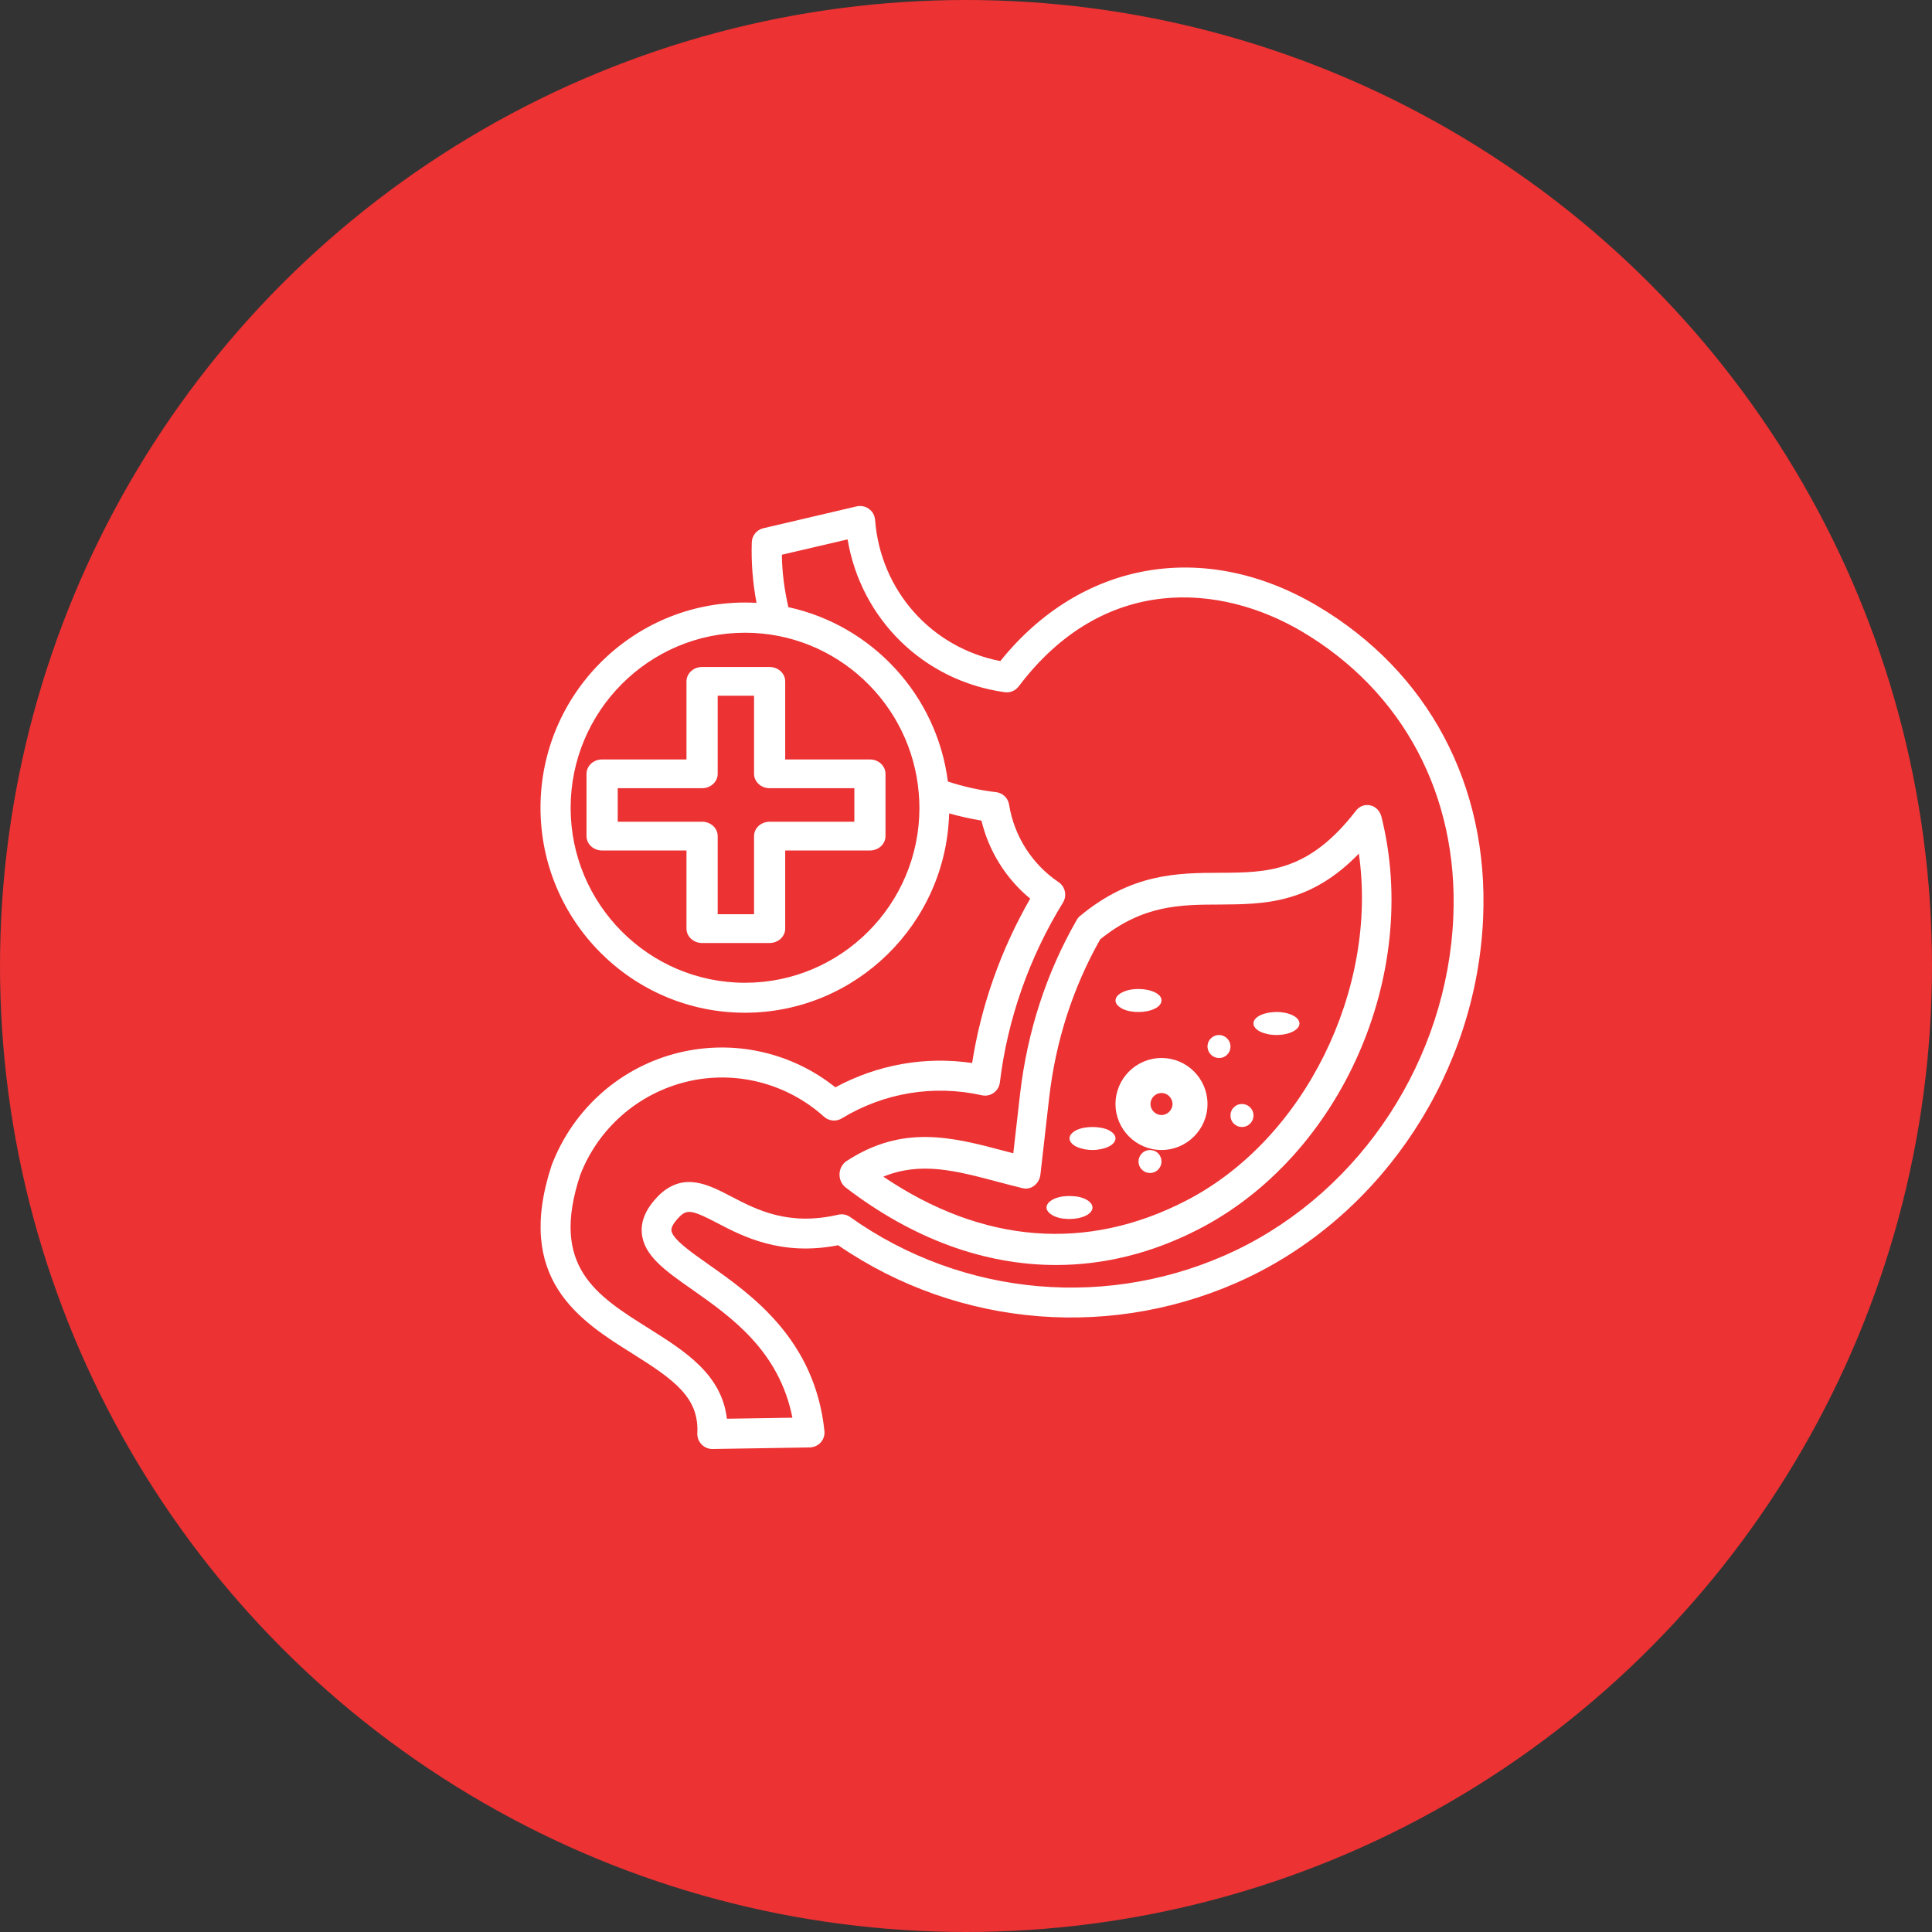
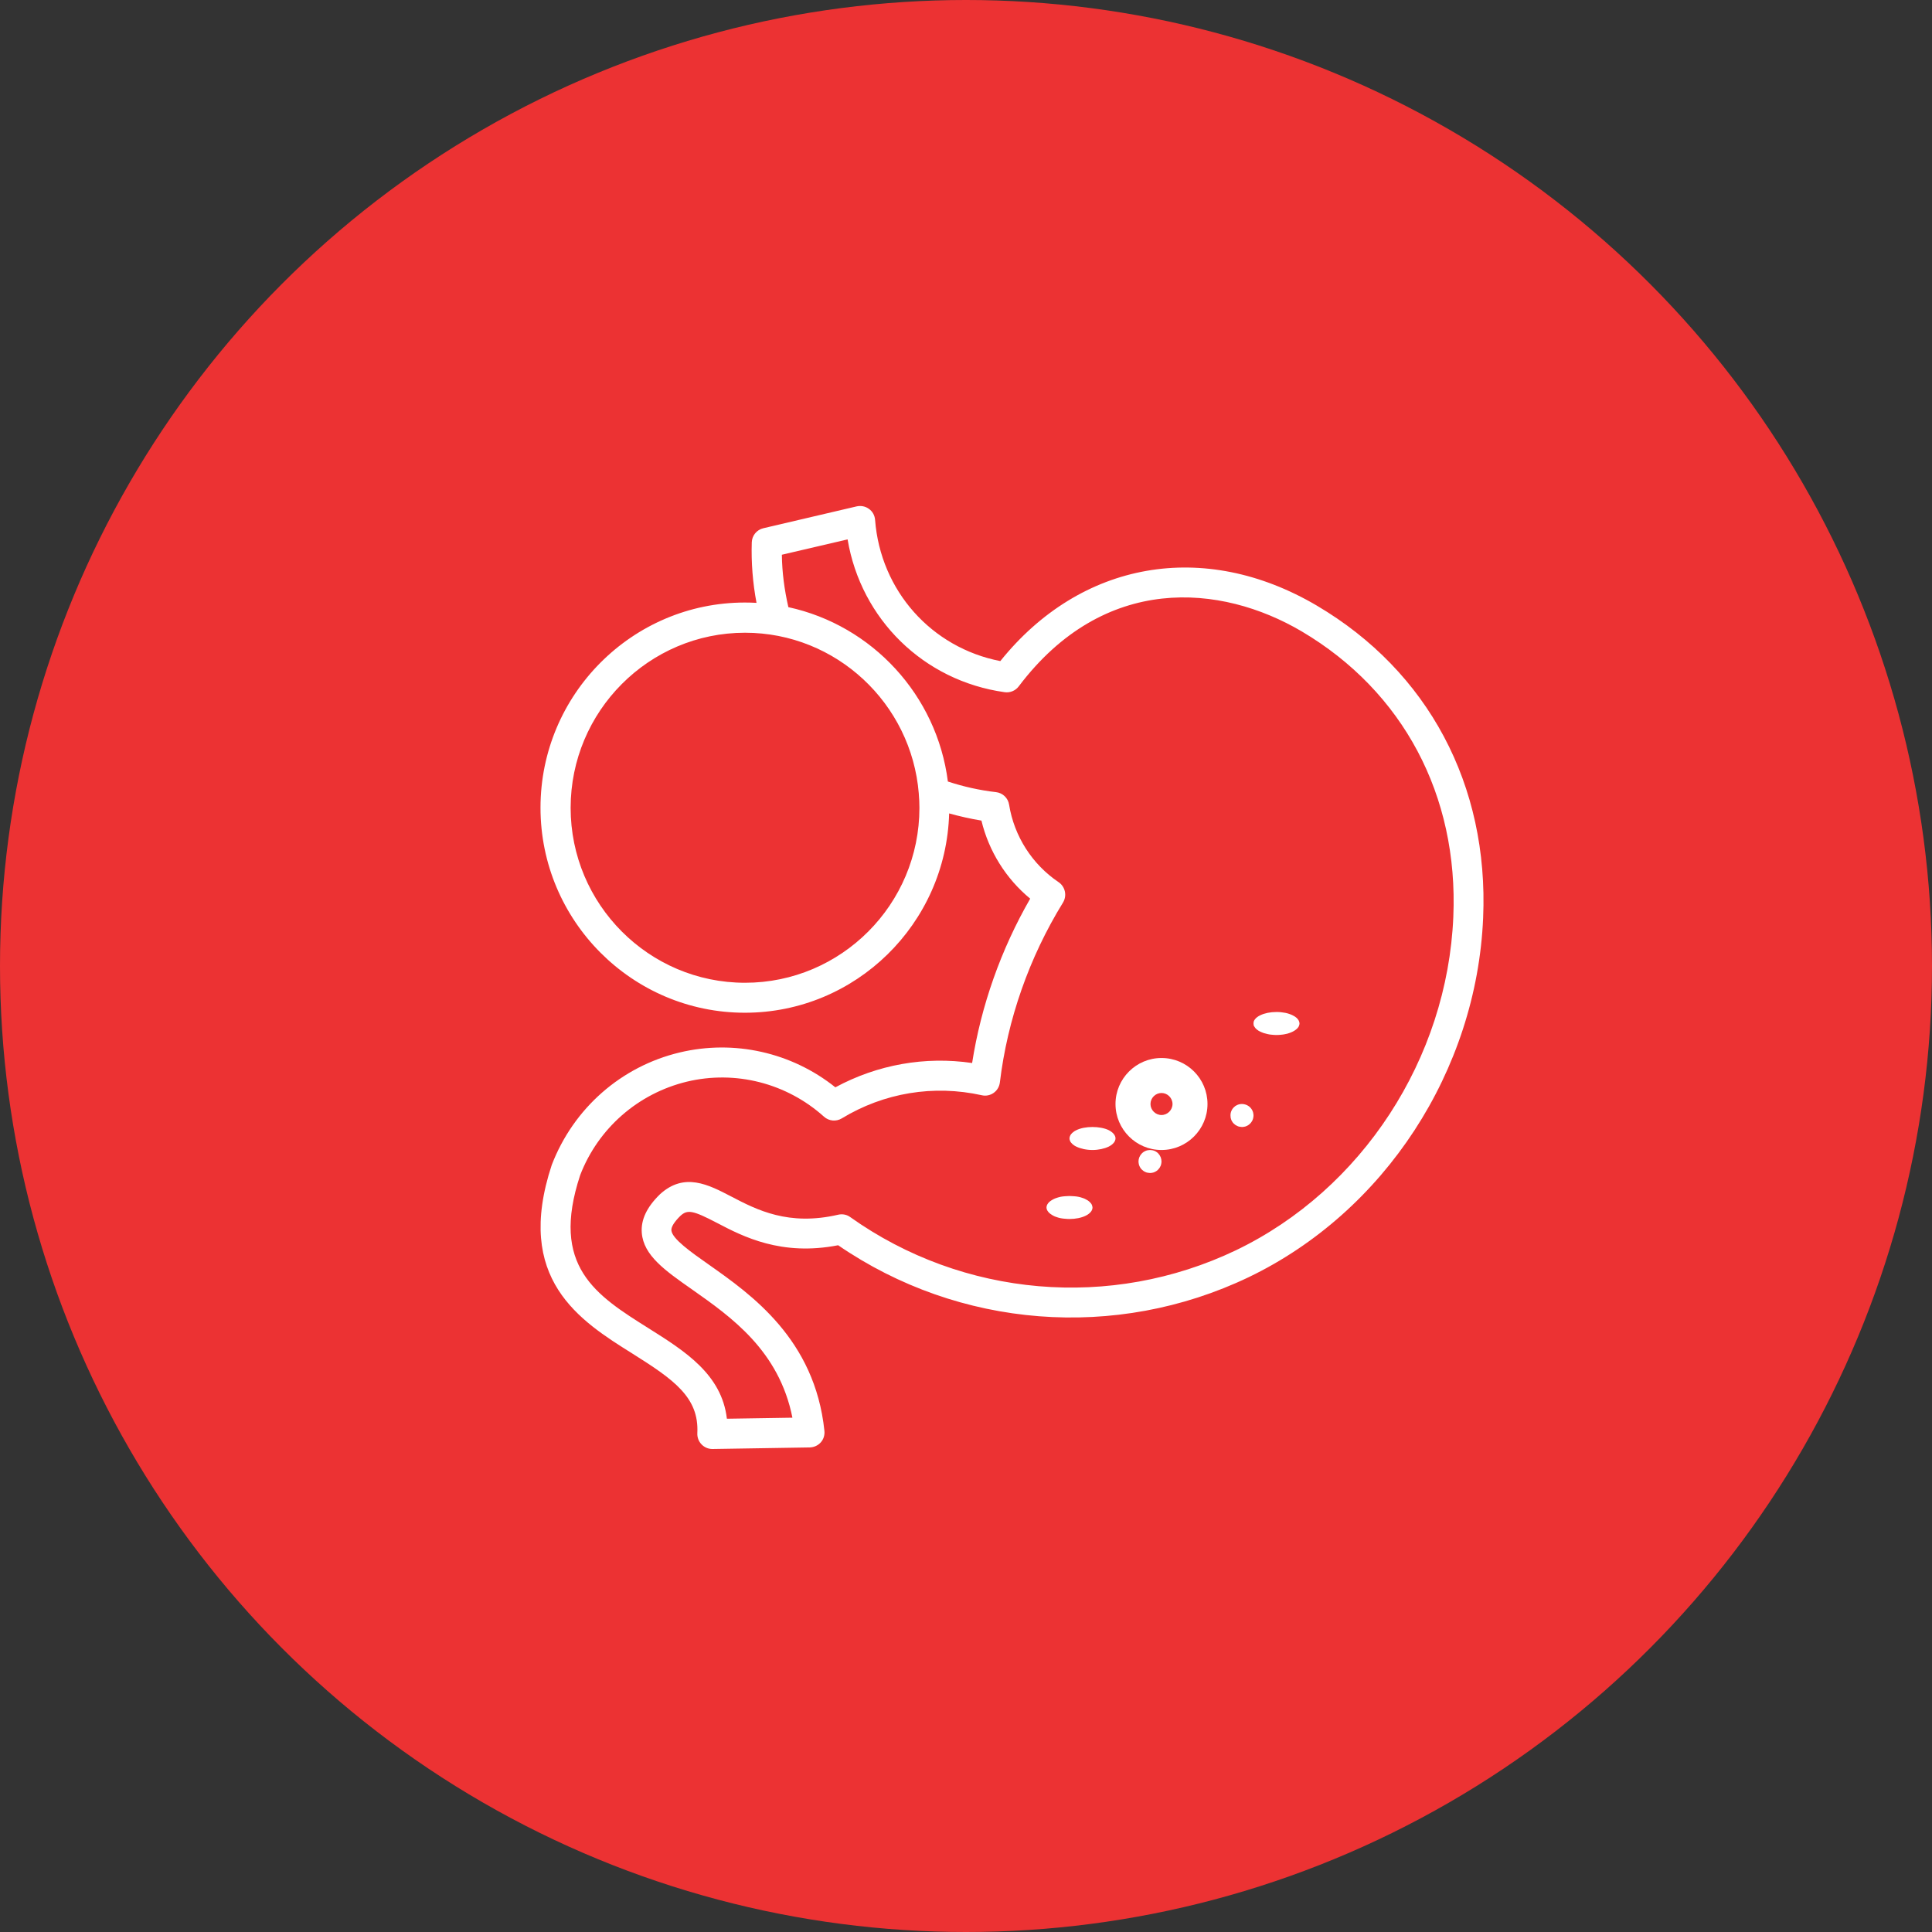
<svg xmlns="http://www.w3.org/2000/svg" width="84" height="84" viewBox="0 0 84 84" fill="none">
  <rect x="0" y="0" width="84" height="84" fill="#333333" stroke="none" />
  <circle cx="42" cy="42" r="42" fill="#EC3233" />
  <path d="M57.254 26.331C52.347 23.44 46.988 24.391 43.492 28.743C40.502 28.162 38.284 25.687 38.047 22.603C38.032 22.41 37.937 22.236 37.781 22.126C37.626 22.012 37.434 21.976 37.248 22.016C34.537 22.652 33.187 22.967 33.187 22.967C32.899 23.035 32.695 23.287 32.686 23.58C32.658 24.459 32.728 25.342 32.892 26.211C32.722 26.202 32.559 26.197 32.386 26.197C27.487 26.197 23.5 30.201 23.5 35.119C23.5 40.034 27.488 44.032 32.386 44.032C37.202 44.032 41.136 40.167 41.267 35.366C41.727 35.494 42.197 35.599 42.671 35.678C42.99 37.005 43.737 38.203 44.791 39.072C43.519 41.282 42.654 43.73 42.266 46.218C40.22 45.917 38.148 46.287 36.32 47.275C34.42 45.756 31.922 45.192 29.548 45.76C27.01 46.367 24.936 48.184 23.989 50.65C22.349 55.619 25.205 57.418 27.507 58.858C29.302 59.987 30.396 60.756 30.319 62.308C30.31 62.49 30.373 62.665 30.501 62.799C30.624 62.926 30.792 63 30.97 63H30.979C33.799 62.955 35.207 62.932 35.207 62.932C35.389 62.926 35.563 62.849 35.685 62.713C35.809 62.576 35.863 62.392 35.844 62.21C35.429 58.225 32.658 56.281 30.827 54.99C30.038 54.437 29.222 53.86 29.191 53.494C29.177 53.344 29.323 53.119 29.578 52.867C29.892 52.578 30.12 52.62 31.192 53.179C32.303 53.761 33.97 54.624 36.441 54.141C41.703 57.756 48.512 58.295 54.289 55.531C60.199 52.69 64.201 46.558 64.484 39.906C64.733 34.136 62.096 29.186 57.255 26.332L57.254 26.331ZM32.392 42.729C28.209 42.729 24.81 39.315 24.81 35.124C24.81 30.924 28.213 27.51 32.392 27.51C36.361 27.51 39.628 30.589 39.947 34.497V34.511C39.965 34.712 39.975 34.917 39.975 35.124C39.975 39.321 36.575 42.729 32.392 42.729ZM63.188 39.86C62.928 46.033 59.215 51.725 53.737 54.359C48.301 56.959 41.875 56.405 36.968 52.918C36.818 52.807 36.626 52.771 36.445 52.813C34.28 53.315 32.904 52.602 31.801 52.026C30.795 51.501 29.755 50.96 28.698 51.921C28.119 52.483 27.859 53.037 27.904 53.604C27.981 54.584 28.911 55.239 30.092 56.065C31.791 57.26 33.874 58.724 34.453 61.639C33.86 61.648 32.907 61.662 31.604 61.684C31.381 59.749 29.767 58.738 28.204 57.754C25.903 56.309 23.916 55.058 25.225 51.093C26.008 49.058 27.74 47.543 29.863 47.029C31.978 46.522 34.205 47.094 35.827 48.553C36.042 48.746 36.356 48.772 36.597 48.627C38.433 47.511 40.593 47.154 42.69 47.62C42.868 47.662 43.06 47.62 43.205 47.515C43.355 47.41 43.45 47.245 43.473 47.061C43.801 44.329 44.748 41.626 46.217 39.242C46.399 38.944 46.317 38.552 46.025 38.354C44.877 37.581 44.093 36.354 43.874 34.986C43.829 34.697 43.597 34.473 43.304 34.441C42.592 34.359 41.891 34.203 41.212 33.979C40.734 30.222 37.917 27.188 34.277 26.398C34.104 25.643 34.003 24.883 33.994 24.119C34.523 23.995 35.475 23.771 36.852 23.452C37.434 26.92 40.155 29.605 43.686 30.096C43.918 30.127 44.15 30.031 44.292 29.843C48.011 24.92 53.087 25.382 56.6 27.454C61.005 30.061 63.412 34.581 63.188 39.86Z" fill="white" />
-   <path d="M53.025 37.947C51.231 37.953 49.203 37.962 46.962 39.822C46.899 39.87 46.851 39.933 46.81 40.005C45.493 42.303 44.671 44.832 44.354 47.537L44.056 50.143C43.926 50.11 43.802 50.075 43.673 50.042C41.404 49.44 39.26 48.879 36.807 50.48C36.625 50.6 36.509 50.811 36.501 51.043C36.492 51.273 36.594 51.496 36.768 51.63C39.691 53.87 42.809 55 45.916 55C48.016 55 50.107 54.481 52.127 53.438C58.298 50.255 61.783 42.38 60.061 35.505C59.998 35.26 59.815 35.067 59.58 35.016C59.349 34.962 59.108 35.049 58.957 35.245C56.886 37.932 55.097 37.938 53.025 37.947ZM59.08 37.115C59.925 42.975 56.748 49.529 51.579 52.197C47.249 54.437 42.716 54.073 38.405 51.159C40.028 50.497 41.537 50.894 43.37 51.38C43.726 51.476 44.087 51.568 44.46 51.66C44.637 51.704 44.821 51.666 44.967 51.55C45.114 51.439 45.212 51.266 45.235 51.073L45.618 47.712C45.902 45.252 46.65 42.938 47.834 40.842C49.694 39.337 51.317 39.333 53.035 39.328C54.965 39.313 56.955 39.307 59.08 37.115Z" fill="white" />
  <path d="M50.5 46C49.398 46 48.5 46.898 48.5 48C48.5 49.102 49.398 50 50.5 50C51.602 50 52.5 49.102 52.5 48C52.5 46.898 51.608 46 50.5 46ZM50.5 48.479C50.239 48.479 50.021 48.261 50.021 48C50.021 47.739 50.239 47.521 50.5 47.521C50.761 47.521 50.979 47.739 50.979 48C50.979 48.261 50.761 48.479 50.5 48.479Z" fill="white" />
-   <path d="M48.948 43.92C48.997 43.937 49.061 43.955 49.117 43.965C49.182 43.976 49.244 43.987 49.308 43.993C49.373 43.997 49.442 44 49.504 44C49.764 44 50.022 43.948 50.213 43.853C50.403 43.758 50.5 43.629 50.5 43.499C50.5 43.464 50.492 43.432 50.487 43.401C50.473 43.369 50.452 43.338 50.43 43.306C50.403 43.274 50.374 43.247 50.339 43.222C50.304 43.194 50.261 43.165 50.213 43.145C49.982 43.03 49.63 42.978 49.308 43.009C49.244 43.013 49.182 43.022 49.117 43.037C49.053 43.048 48.999 43.061 48.948 43.082C48.892 43.1 48.836 43.121 48.795 43.145C48.747 43.169 48.704 43.195 48.669 43.222C48.634 43.246 48.599 43.278 48.578 43.306C48.551 43.338 48.529 43.369 48.522 43.401C48.508 43.433 48.5 43.468 48.5 43.499C48.5 43.629 48.605 43.758 48.787 43.853C48.838 43.881 48.895 43.902 48.948 43.92Z" fill="white" />
-   <path d="M53.098 45.01C52.933 44.975 52.762 45.032 52.647 45.147C52.623 45.171 52.602 45.196 52.584 45.223C52.567 45.247 52.55 45.279 52.539 45.307C52.525 45.335 52.517 45.37 52.511 45.402C52.504 45.434 52.5 45.469 52.5 45.5C52.5 45.532 52.504 45.567 52.511 45.595C52.517 45.63 52.524 45.662 52.539 45.69C52.552 45.722 52.567 45.748 52.584 45.777C52.602 45.801 52.623 45.829 52.647 45.853C52.742 45.948 52.868 46 53 46C53.035 46 53.067 45.996 53.098 45.993C53.13 45.987 53.16 45.976 53.193 45.965C53.221 45.952 53.251 45.937 53.277 45.92C53.305 45.902 53.329 45.881 53.353 45.857C53.377 45.833 53.398 45.807 53.416 45.781C53.433 45.753 53.45 45.724 53.461 45.694C53.475 45.666 53.485 45.635 53.489 45.599C53.496 45.567 53.5 45.532 53.5 45.504C53.5 45.469 53.496 45.437 53.489 45.406C53.485 45.374 53.476 45.339 53.461 45.311C53.448 45.279 53.433 45.252 53.416 45.227C53.398 45.199 53.377 45.171 53.353 45.151C53.329 45.127 53.307 45.105 53.277 45.088C53.253 45.07 53.221 45.053 53.193 45.042C53.16 45.025 53.13 45.014 53.098 45.01Z" fill="white" />
  <path d="M50.279 50.084C50.255 50.066 50.223 50.049 50.195 50.038C50.163 50.025 50.132 50.017 50.1 50.01C50.033 49.997 49.968 49.997 49.905 50.01C49.87 50.017 49.838 50.023 49.81 50.038C49.778 50.051 49.751 50.066 49.723 50.084C49.699 50.101 49.671 50.122 49.647 50.147C49.552 50.242 49.5 50.37 49.5 50.5C49.5 50.534 49.507 50.566 49.511 50.597C49.517 50.629 49.524 50.66 49.539 50.692C49.552 50.724 49.567 50.751 49.584 50.777C49.602 50.805 49.623 50.833 49.647 50.853C49.671 50.877 49.697 50.898 49.723 50.916C49.751 50.933 49.779 50.95 49.81 50.961C49.838 50.975 49.869 50.985 49.905 50.989C49.937 50.996 49.972 51 50 51C50.035 51 50.067 50.996 50.098 50.989C50.13 50.985 50.16 50.976 50.193 50.961C50.225 50.948 50.251 50.933 50.277 50.916C50.305 50.898 50.333 50.877 50.353 50.853C50.374 50.831 50.394 50.807 50.416 50.777C50.429 50.752 50.448 50.72 50.461 50.692C50.475 50.66 50.485 50.629 50.489 50.597C50.496 50.562 50.5 50.53 50.5 50.5C50.5 50.37 50.448 50.242 50.357 50.147C50.334 50.122 50.306 50.101 50.279 50.084Z" fill="white" />
  <path d="M46.794 49.14C46.746 49.164 46.703 49.186 46.669 49.217C46.634 49.241 46.599 49.273 46.578 49.302C46.551 49.334 46.529 49.365 46.521 49.397C46.508 49.432 46.5 49.465 46.5 49.496C46.5 49.531 46.508 49.563 46.521 49.594C46.529 49.627 46.548 49.658 46.578 49.69C46.604 49.722 46.634 49.749 46.669 49.775C46.703 49.803 46.746 49.831 46.794 49.852C46.984 49.943 47.235 50 47.5 50C47.759 50 48.016 49.943 48.206 49.852C48.396 49.756 48.5 49.627 48.5 49.493C48.5 49.36 48.388 49.233 48.206 49.137C47.826 48.954 47.163 48.954 46.794 49.14Z" fill="white" />
  <path d="M47.422 52.307C47.396 52.275 47.366 52.248 47.332 52.22C47.297 52.196 47.254 52.167 47.206 52.143C47.163 52.119 47.115 52.097 47.053 52.08C47.005 52.062 46.941 52.045 46.885 52.034C46.821 52.023 46.759 52.013 46.695 52.01C46.562 51.997 46.431 51.997 46.305 52.01C46.241 52.014 46.179 52.023 46.115 52.034C46.059 52.048 45.997 52.062 45.947 52.08C45.89 52.097 45.842 52.119 45.794 52.143C45.604 52.239 45.5 52.368 45.5 52.501C45.5 52.632 45.612 52.761 45.794 52.856C45.842 52.88 45.885 52.902 45.947 52.919C45.995 52.937 46.059 52.954 46.115 52.965C46.179 52.976 46.241 52.986 46.305 52.989C46.374 52.996 46.438 53 46.5 53C46.765 53 47.024 52.947 47.206 52.856C47.396 52.761 47.5 52.632 47.5 52.501C47.5 52.466 47.487 52.434 47.479 52.403C47.465 52.368 47.452 52.336 47.422 52.307Z" fill="white" />
  <path d="M53.644 48.145C53.62 48.169 53.598 48.195 53.581 48.222C53.563 48.25 53.546 48.278 53.535 48.309C53.524 48.337 53.513 48.368 53.507 48.404C53.5 48.436 53.5 48.471 53.5 48.499C53.5 48.534 53.504 48.566 53.507 48.597C53.513 48.629 53.524 48.66 53.535 48.692C53.548 48.724 53.563 48.751 53.581 48.776C53.598 48.804 53.62 48.833 53.644 48.853C53.668 48.874 53.693 48.894 53.72 48.916C53.748 48.929 53.776 48.948 53.807 48.961C53.836 48.974 53.866 48.985 53.903 48.989C53.935 48.996 53.97 49 53.998 49C54.033 49 54.065 48.996 54.096 48.989C54.128 48.985 54.159 48.976 54.191 48.961C54.224 48.948 54.25 48.933 54.276 48.916C54.304 48.894 54.332 48.874 54.352 48.853C54.377 48.828 54.398 48.803 54.415 48.776C54.433 48.752 54.45 48.72 54.461 48.692C54.474 48.66 54.485 48.629 54.489 48.597C54.496 48.565 54.5 48.53 54.5 48.499C54.5 48.467 54.496 48.432 54.489 48.404C54.485 48.369 54.476 48.337 54.461 48.309C54.45 48.277 54.437 48.25 54.415 48.222C54.398 48.198 54.377 48.169 54.352 48.145C54.237 48.03 54.061 47.978 53.9 48.009C53.865 48.015 53.833 48.026 53.805 48.037C53.773 48.05 53.746 48.065 53.718 48.082C53.692 48.1 53.668 48.121 53.644 48.145Z" fill="white" />
  <path d="M54.575 44.692C54.602 44.724 54.631 44.751 54.666 44.776C54.701 44.804 54.744 44.833 54.792 44.853C54.84 44.874 54.891 44.898 54.944 44.916C55.001 44.933 55.057 44.948 55.118 44.961C55.175 44.975 55.236 44.985 55.309 44.989C55.373 44.996 55.442 45 55.499 45C55.568 45 55.633 44.996 55.694 44.989C55.758 44.985 55.82 44.976 55.884 44.961C55.949 44.948 56.002 44.937 56.053 44.916C56.109 44.898 56.165 44.874 56.206 44.853C56.254 44.829 56.297 44.803 56.331 44.776C56.366 44.752 56.401 44.72 56.422 44.692C56.449 44.66 56.471 44.629 56.479 44.597C56.492 44.565 56.5 44.53 56.5 44.499C56.5 44.467 56.492 44.432 56.479 44.404C56.465 44.369 56.452 44.337 56.422 44.309C56.401 44.277 56.374 44.25 56.331 44.222C56.297 44.198 56.254 44.17 56.206 44.146C56.157 44.121 56.106 44.1 56.053 44.083C56.005 44.065 55.94 44.048 55.884 44.037C55.82 44.026 55.758 44.016 55.694 44.009C55.56 43.996 55.434 43.998 55.303 44.009C55.234 44.016 55.169 44.026 55.113 44.037C55.049 44.051 54.995 44.065 54.939 44.083C54.891 44.1 54.835 44.122 54.786 44.146C54.738 44.17 54.695 44.195 54.661 44.222C54.626 44.25 54.591 44.278 54.57 44.309C54.548 44.337 54.527 44.368 54.513 44.404C54.505 44.436 54.5 44.471 54.5 44.499C54.5 44.534 54.508 44.566 54.513 44.597C54.532 44.629 54.553 44.661 54.575 44.692Z" fill="white" />
-   <path d="M37.822 33.019H34.139V29.625C34.139 29.281 33.836 29 33.461 29H30.524C30.151 29 29.847 29.279 29.847 29.625V33.019H26.178C25.805 33.019 25.5 33.298 25.5 33.644V36.352C25.5 36.697 25.803 36.978 26.178 36.978H29.847V40.375C29.847 40.719 30.149 41 30.524 41H33.461C33.834 41 34.139 40.721 34.139 40.375V36.978H37.822C38.196 36.978 38.5 36.699 38.5 36.352V33.644C38.5 33.3 38.197 33.019 37.822 33.019ZM37.146 35.727H33.463C33.089 35.727 32.785 36.006 32.785 36.352V39.749H31.204V36.352C31.204 36.008 30.902 35.727 30.526 35.727H26.858V34.27H30.526C30.9 34.27 31.204 33.99 31.204 33.644V30.25H32.785V33.644C32.785 33.989 33.088 34.27 33.463 34.27H37.146V35.727Z" fill="white" />
</svg>